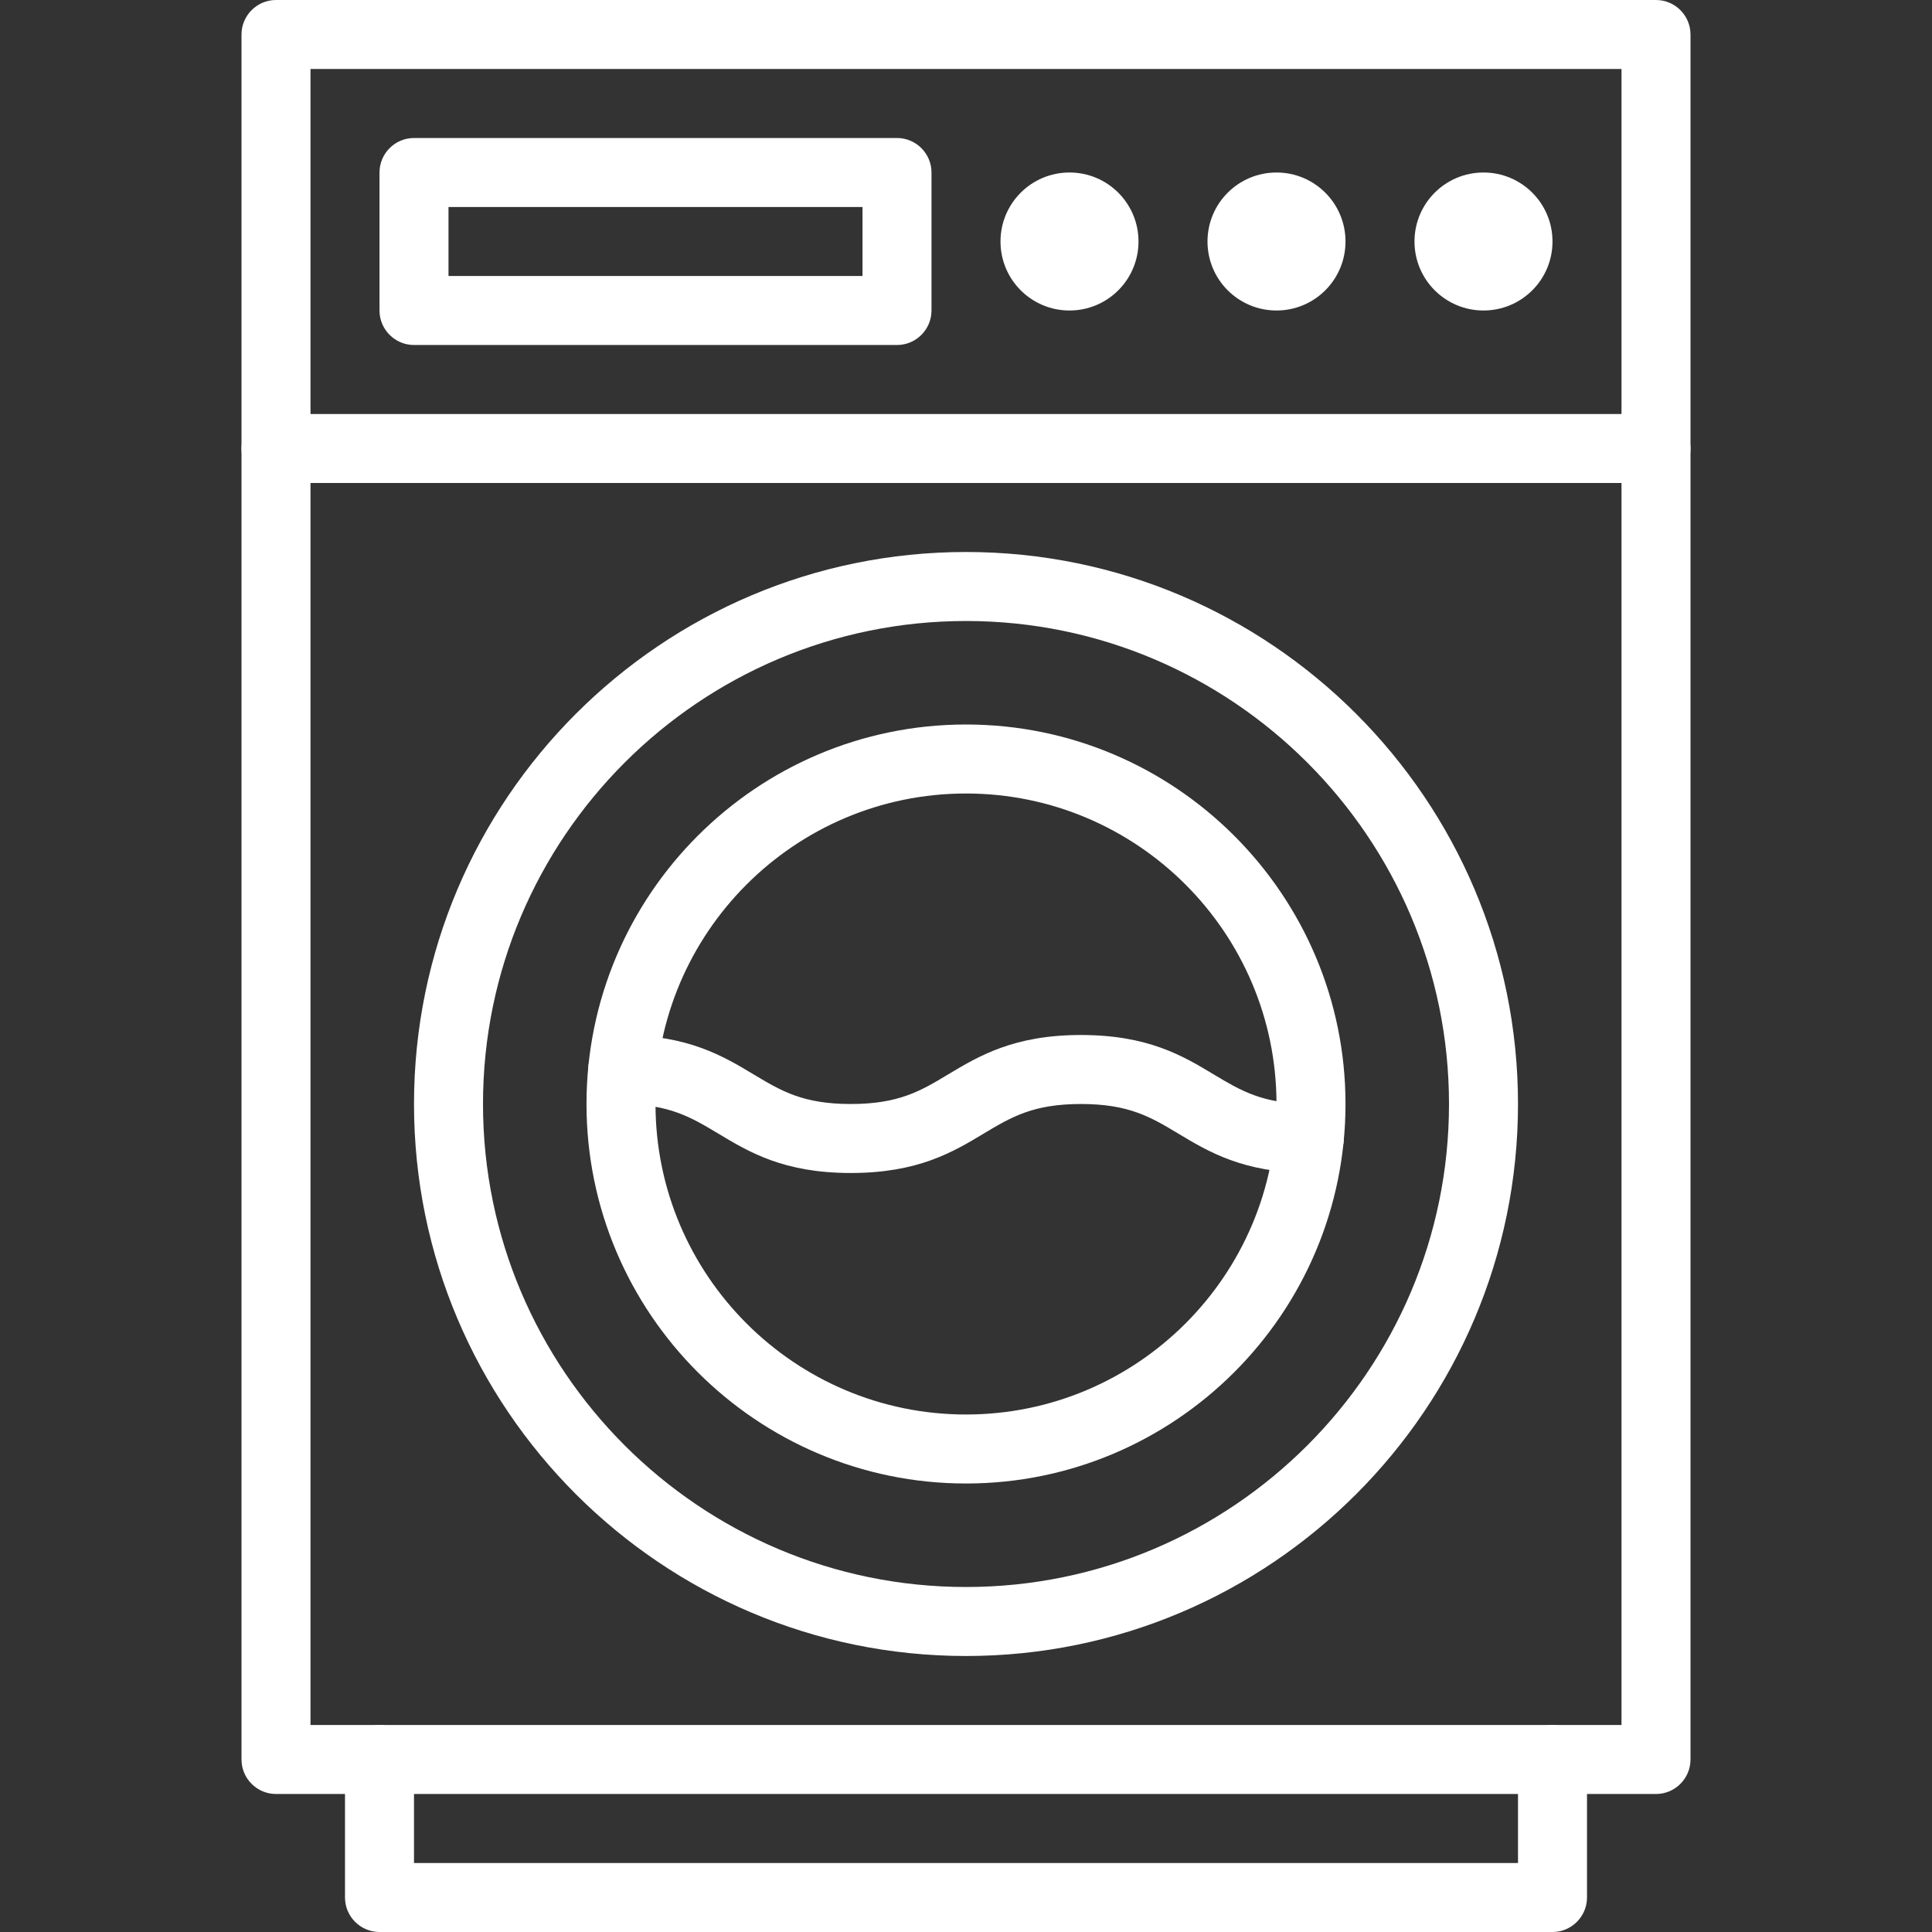
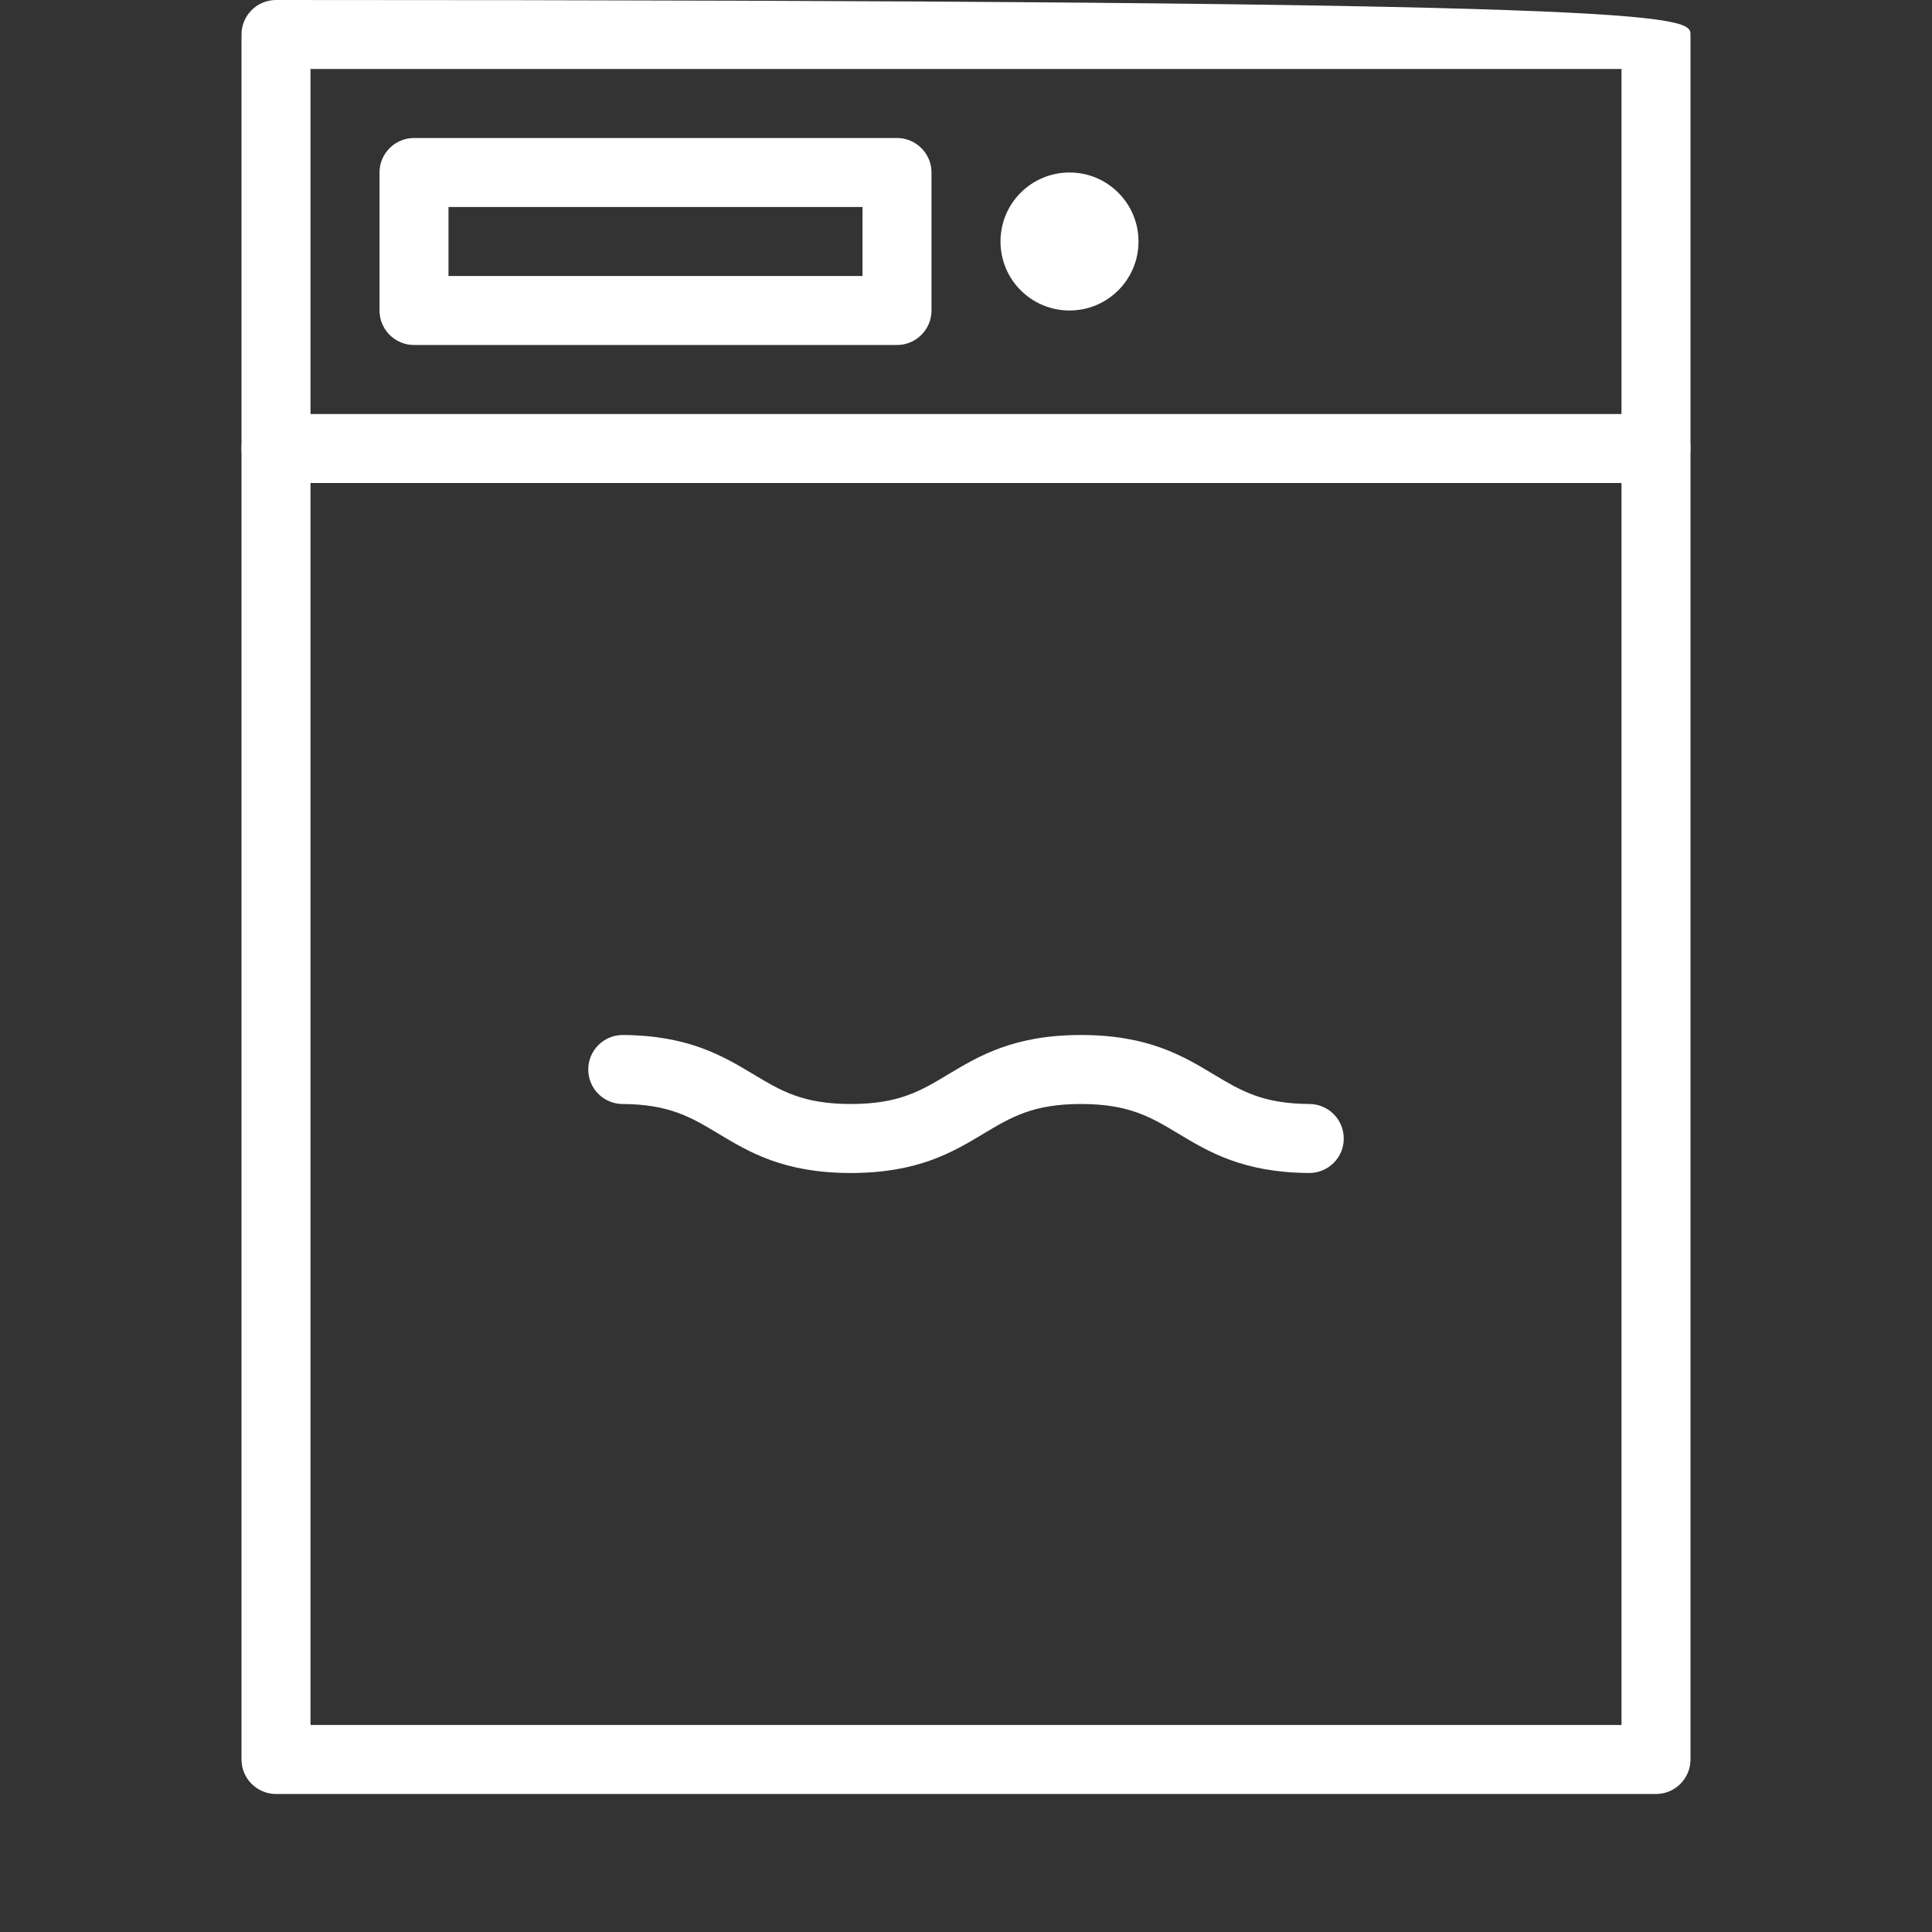
<svg xmlns="http://www.w3.org/2000/svg" version="1.0" preserveAspectRatio="xMidYMid meet" height="2048" viewBox="0 0 1536 1536" zoomAndPan="magnify" width="2048">
  <rect x="0" y="0" width="1536" height="1536" fill="#333333" stroke="none" />
  <path fill-rule="nonzero" fill-opacity="1" d="M 905.145 192 C 905.145 161.68 880.605 137.145 850.285 137.145 C 819.965 137.145 795.43 161.68 795.43 192 C 795.43 222.32 819.965 246.855 850.285 246.855 C 880.605 246.855 905.145 222.32 905.145 192" fill="#ffffff" />
-   <path fill-rule="nonzero" fill-opacity="1" d="M 1069.715 192 C 1069.715 161.68 1045.18 137.145 1014.855 137.145 C 984.535 137.145 960 161.68 960 192 C 960 222.32 984.535 246.855 1014.855 246.855 C 1045.18 246.855 1069.715 222.32 1069.715 192" fill="#ffffff" />
-   <path fill-rule="nonzero" fill-opacity="1" d="M 1234.285 192 C 1234.285 161.68 1209.75 137.145 1179.43 137.145 C 1149.105 137.145 1124.57 161.68 1124.57 192 C 1124.57 222.32 1149.105 246.855 1179.43 246.855 C 1209.75 246.855 1234.285 222.32 1234.285 192" fill="#ffffff" />
-   <path fill-rule="nonzero" fill-opacity="1" d="M 246.855 1371.43 L 1289.145 1371.43 L 1289.145 54.855 L 246.855 54.855 Z M 1316.57 1426.285 L 219.43 1426.285 C 204.32 1426.285 192 1413.965 192 1398.855 L 192 27.43 C 192 12.32 204.32 0 219.43 0 L 1316.57 0 C 1331.68 0 1344 12.32 1344 27.43 L 1344 1398.855 C 1344 1413.965 1331.68 1426.285 1316.57 1426.285" fill="#ffffff" />
-   <path fill-rule="nonzero" fill-opacity="1" d="M 1234.285 1536 L 301.715 1536 C 286.605 1536 274.285 1523.68 274.285 1508.57 L 274.285 1398.855 C 274.285 1383.75 286.605 1371.43 301.715 1371.43 C 316.82 1371.43 329.145 1383.75 329.145 1398.855 L 329.145 1481.145 L 1206.855 1481.145 L 1206.855 1398.855 C 1206.855 1383.75 1219.18 1371.43 1234.285 1371.43 C 1249.395 1371.43 1261.715 1383.75 1261.715 1398.855 L 1261.715 1508.57 C 1261.715 1523.68 1249.395 1536 1234.285 1536" fill="#ffffff" />
+   <path fill-rule="nonzero" fill-opacity="1" d="M 246.855 1371.43 L 1289.145 1371.43 L 1289.145 54.855 L 246.855 54.855 Z M 1316.57 1426.285 L 219.43 1426.285 C 204.32 1426.285 192 1413.965 192 1398.855 L 192 27.43 C 192 12.32 204.32 0 219.43 0 C 1331.68 0 1344 12.32 1344 27.43 L 1344 1398.855 C 1344 1413.965 1331.68 1426.285 1316.57 1426.285" fill="#ffffff" />
  <path fill-rule="nonzero" fill-opacity="1" d="M 1316.57 384 L 219.43 384 C 204.32 384 192 371.68 192 356.57 C 192 341.465 204.32 329.145 219.43 329.145 L 1316.57 329.145 C 1331.68 329.145 1344 341.465 1344 356.57 C 1344 371.68 1331.68 384 1316.57 384" fill="#ffffff" />
-   <path fill-rule="nonzero" fill-opacity="1" d="M 768 493.715 C 556.285 493.715 384 666 384 877.715 C 384 1089.43 556.285 1261.715 768 1261.715 C 979.715 1261.715 1152 1089.43 1152 877.715 C 1152 666 979.715 493.715 768 493.715 Z M 768 1316.57 C 525.965 1316.57 329.145 1119.75 329.145 877.715 C 329.145 635.68 525.965 438.855 768 438.855 C 1010.035 438.855 1206.855 635.68 1206.855 877.715 C 1206.855 1119.75 1010.035 1316.57 768 1316.57" fill="#ffffff" />
-   <path fill-rule="nonzero" fill-opacity="1" d="M 768 630.855 C 631.93 630.855 521.145 741.535 521.145 877.715 C 521.145 1013.895 631.93 1124.57 768 1124.57 C 904.18 1124.57 1014.855 1013.895 1014.855 877.715 C 1014.855 741.535 904.18 630.855 768 630.855 Z M 768 1179.43 C 601.605 1179.43 466.285 1044.105 466.285 877.715 C 466.285 711.32 601.605 576 768 576 C 934.395 576 1069.715 711.32 1069.715 877.715 C 1069.715 1044.105 934.395 1179.43 768 1179.43" fill="#ffffff" />
  <path fill-rule="nonzero" fill-opacity="1" d="M 356.57 219.43 L 685.715 219.43 L 685.715 164.57 L 356.57 164.57 Z M 713.145 274.285 L 329.145 274.285 C 314.035 274.285 301.715 261.965 301.715 246.855 L 301.715 137.145 C 301.715 122.035 314.035 109.715 329.145 109.715 L 713.145 109.715 C 728.25 109.715 740.57 122.035 740.57 137.145 L 740.57 246.855 C 740.57 261.965 728.25 274.285 713.145 274.285" fill="#ffffff" />
  <path fill-rule="nonzero" fill-opacity="1" d="M 676.395 932.57 C 623.145 932.57 595.5 915.965 570.965 901.18 C 549.32 888.215 532.18 877.93 494.895 877.715 C 479.785 877.605 467.57 865.285 467.68 850.07 C 467.785 835.07 480 822.855 495.105 822.855 C 495.105 822.855 495.215 822.855 495.215 822.855 C 547.5 823.18 575.035 839.68 599.25 854.25 C 621.105 867.32 638.355 877.715 676.395 877.715 C 714.645 877.715 732 867.32 753.855 854.145 C 778.395 839.465 806.145 822.855 859.395 822.855 C 912.75 822.855 940.5 839.465 965.035 854.25 C 986.68 867.215 1003.82 877.5 1041.105 877.715 C 1056.215 877.82 1068.43 890.145 1068.32 905.355 C 1068.32 920.355 1056 932.57 1040.895 932.57 C 1040.895 932.57 1040.785 932.57 1040.785 932.57 C 988.5 932.25 961.07 915.855 936.855 901.285 C 914.895 888.105 897.535 877.715 859.395 877.715 C 821.355 877.715 804 888.105 782.145 901.18 C 757.605 915.965 729.855 932.57 676.395 932.57" fill="#ffffff" />
</svg>